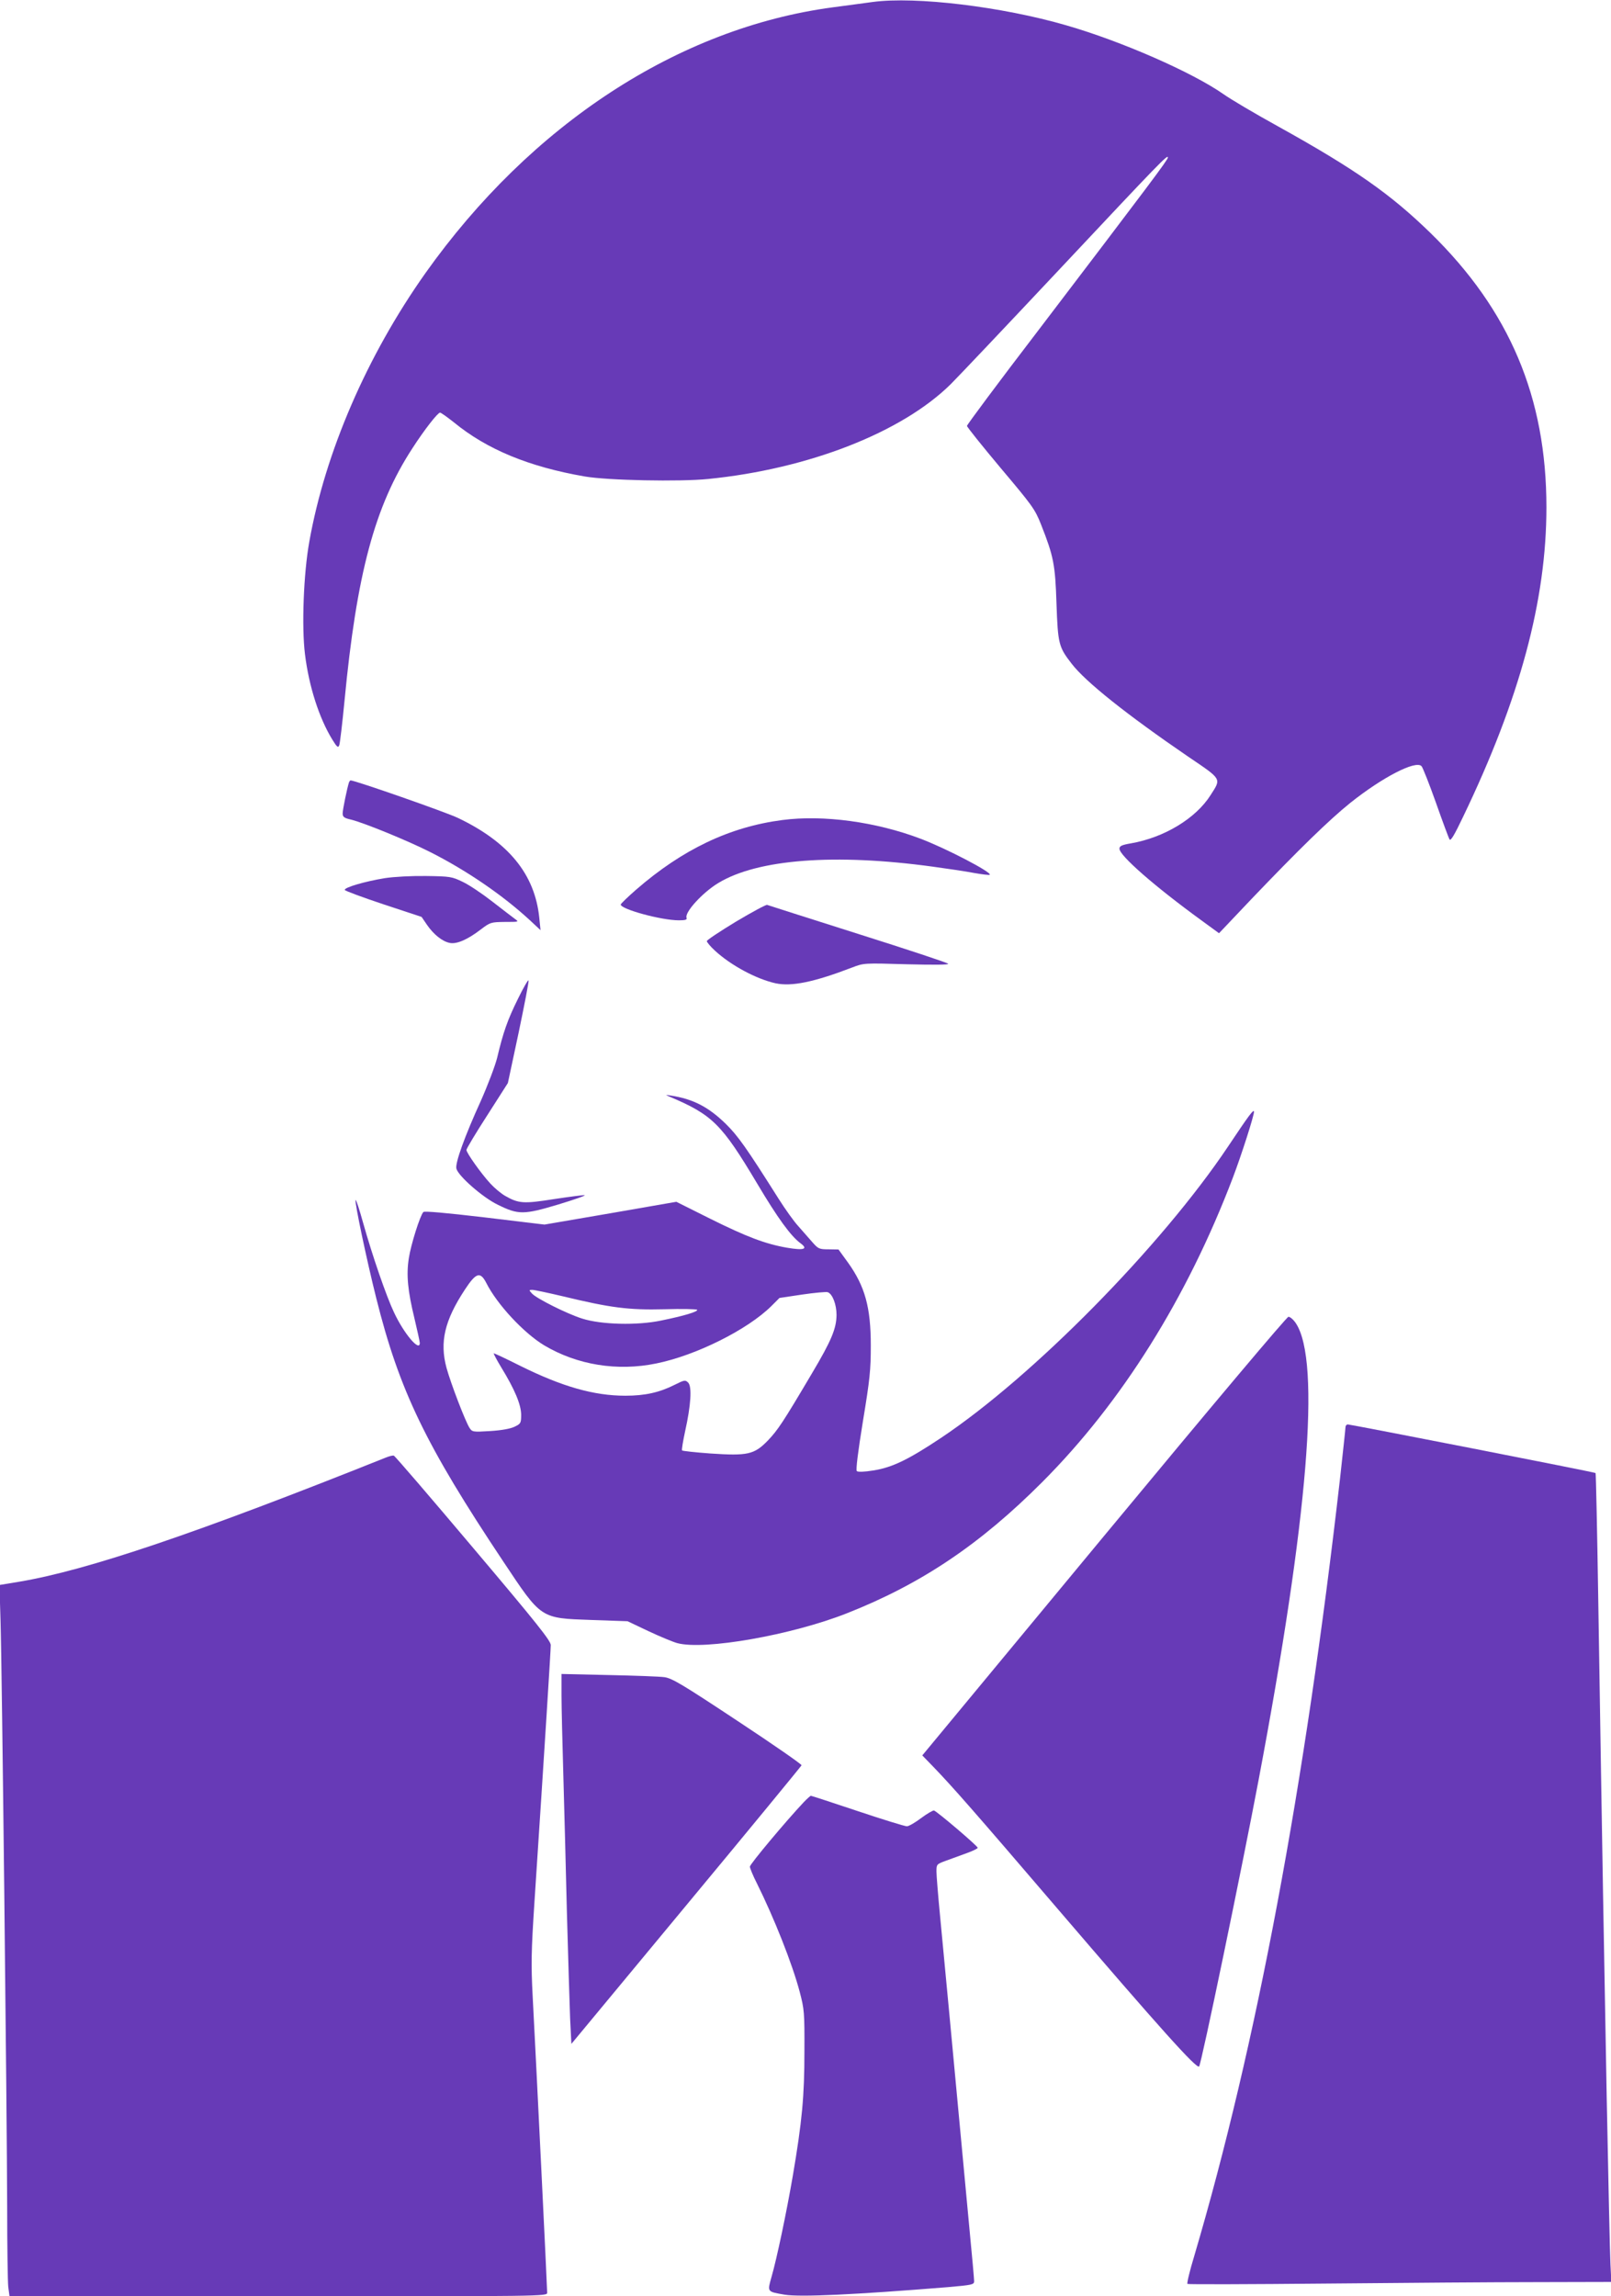
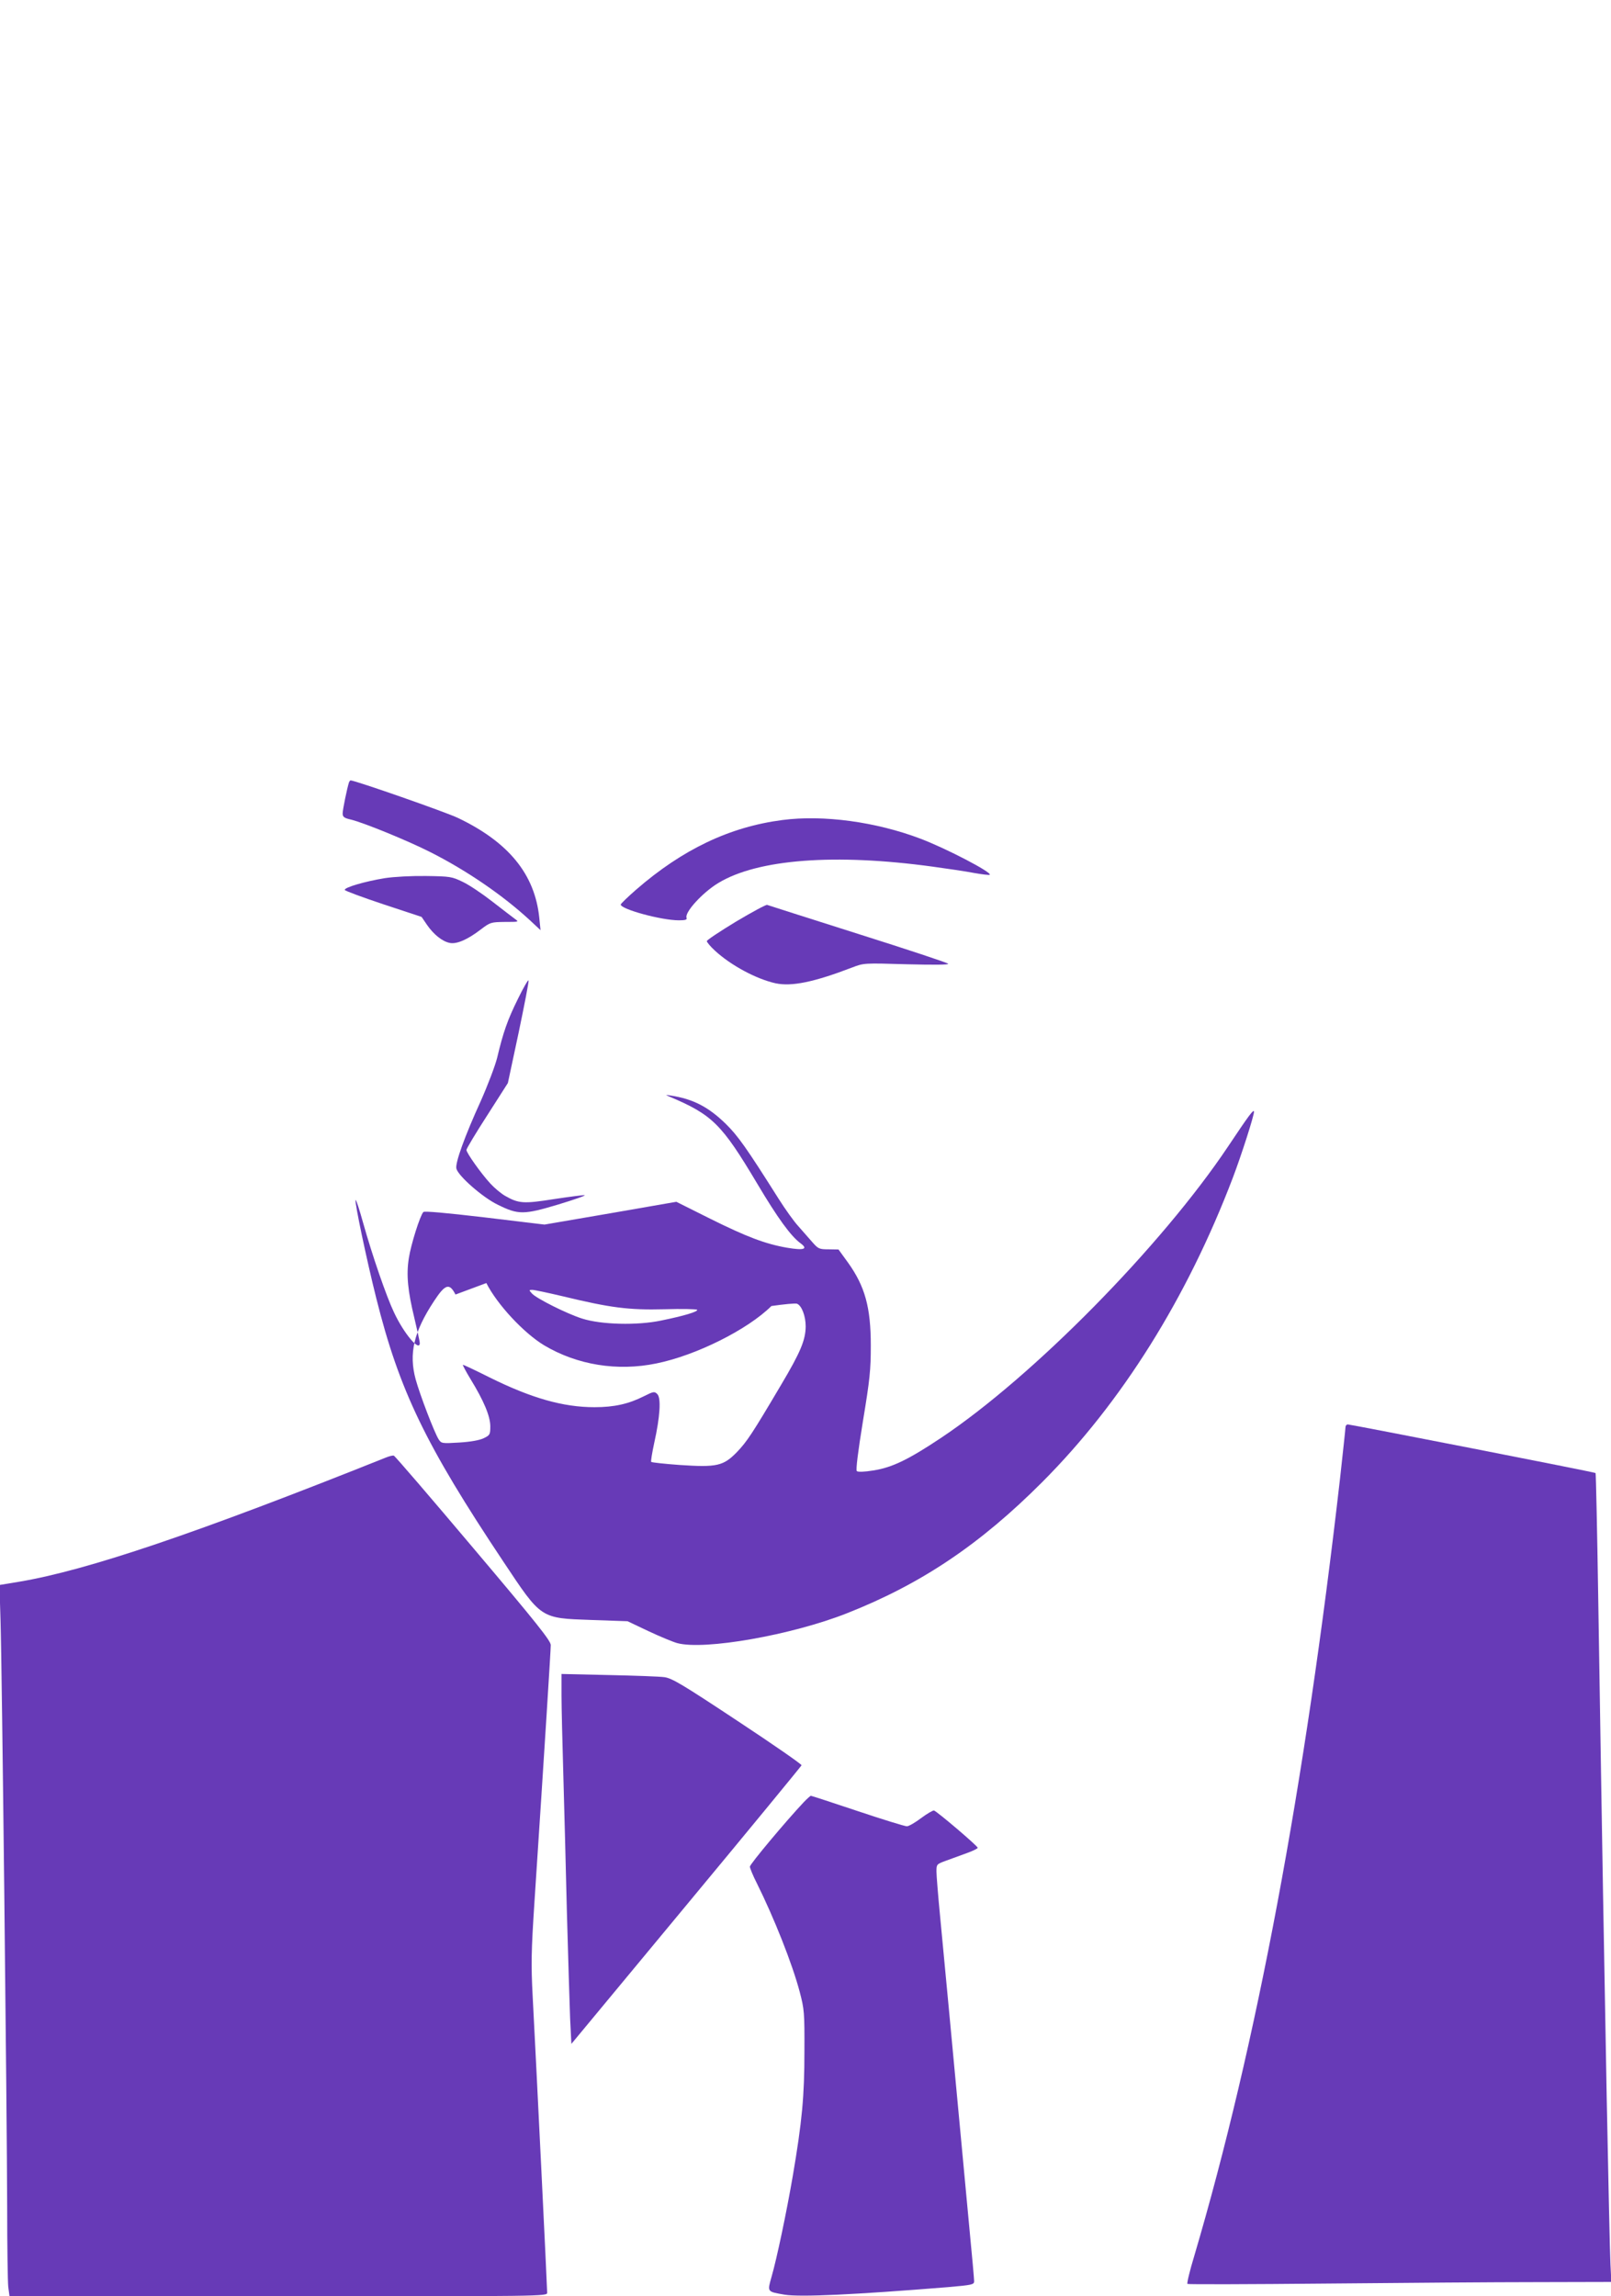
<svg xmlns="http://www.w3.org/2000/svg" version="1.0" width="898pt" height="1280pt" viewBox="0 0 898 1280" preserveAspectRatio="xMidYMid meet">
  <g transform="translate(0,1280) scale(0.1,-0.1)" fill="#673ab7" stroke="none">
-     <path d="M4865 12789 c-38 -5 -139 -19 -224 -30 -859 -115 -1681 -652 -2270 -1482 -326 -461 -558 -997 -647 -1497 -32 -178 -43 -474 -24 -627 22 -179 79 -356 152 -475 27 -44 33 -48 39 -32 4 10 17 120 29 244 68 713 169 1089 378 1410 67 104 142 200 155 200 5 0 40 -25 78 -55 183 -150 417 -247 729 -301 127 -22 529 -30 687 -14 561 56 1081 260 1353 529 42 42 315 330 607 641 564 601 603 641 603 622 0 -13 -103 -150 -728 -971 -216 -282 -392 -519 -392 -525 0 -6 85 -112 188 -235 177 -210 191 -229 225 -315 70 -177 79 -223 86 -441 8 -224 12 -241 84 -334 78 -102 310 -286 649 -518 192 -130 186 -121 126 -215 -82 -130 -259 -237 -444 -269 -52 -9 -64 -15 -64 -30 0 -38 194 -208 455 -398 l100 -73 184 194 c261 273 430 438 547 532 179 143 366 240 398 205 7 -8 43 -99 80 -203 37 -105 71 -197 76 -205 6 -11 27 24 75 125 317 659 465 1208 465 1726 0 613 -205 1098 -646 1529 -224 218 -419 355 -849 594 -127 70 -264 151 -305 180 -174 122 -571 296 -877 384 -358 104 -839 162 -1078 130z" />
    <path d="M1945 8438 c-10 -31 -35 -151 -35 -172 0 -20 8 -26 48 -35 75 -19 317 -118 443 -182 203 -103 401 -239 551 -377 l61 -57 -7 70 c-25 242 -171 421 -454 556 -67 32 -573 209 -598 209 -2 0 -7 -6 -9 -12z" />
    <path d="M4361 8229 c-293 -38 -556 -163 -815 -388 -47 -41 -86 -79 -86 -83 0 -26 226 -88 324 -88 36 0 47 3 43 14 -12 30 89 141 177 194 219 133 650 166 1196 91 80 -11 183 -26 229 -35 46 -8 85 -13 88 -10 13 13 -239 145 -386 201 -248 94 -541 134 -770 104z" />
    <path d="M2145 7905 c-110 -18 -228 -52 -223 -66 2 -5 99 -41 216 -80 l212 -70 30 -44 c37 -54 86 -93 127 -101 38 -8 99 18 173 75 53 40 56 41 135 42 78 0 79 0 55 17 -13 9 -69 53 -125 96 -55 43 -129 93 -165 110 -62 30 -71 31 -205 33 -83 1 -177 -4 -230 -12z" />
    <path d="M4103 7663 c-89 -54 -163 -103 -163 -109 0 -6 20 -30 45 -53 89 -82 230 -158 338 -182 90 -19 213 6 427 88 65 25 66 25 305 18 157 -4 237 -3 230 3 -5 6 -232 81 -504 167 -272 86 -499 159 -505 161 -6 2 -84 -40 -173 -93z" />
    <path d="M2887 7232 c-58 -117 -82 -186 -116 -329 -11 -44 -52 -152 -91 -240 -89 -195 -144 -347 -136 -377 10 -41 147 -161 230 -201 115 -57 145 -57 338 1 89 27 155 50 147 52 -8 1 -85 -9 -171 -22 -171 -27 -197 -25 -274 19 -22 13 -58 43 -80 67 -52 56 -134 172 -134 188 0 7 52 94 116 193 l115 180 60 281 c32 154 58 285 55 291 -2 5 -29 -41 -59 -103z" />
-     <path d="M3730 6688 c241 -102 292 -152 491 -486 114 -192 187 -292 241 -332 45 -33 19 -41 -75 -25 -121 21 -226 61 -429 162 l-188 94 -368 -64 -367 -63 -333 40 c-222 26 -336 36 -342 30 -18 -18 -70 -183 -81 -257 -15 -93 -6 -183 31 -335 16 -68 30 -130 30 -138 0 -52 -88 51 -144 171 -42 88 -121 317 -172 499 -21 76 -40 133 -42 127 -5 -16 61 -330 115 -546 129 -516 275 -819 709 -1470 213 -320 205 -315 490 -325 l202 -7 118 -56 c66 -31 137 -60 159 -66 152 -41 638 45 945 166 414 163 743 384 1090 732 443 444 807 1026 1062 1696 49 129 118 345 118 368 -1 17 -28 -19 -144 -193 -372 -556 -1087 -1282 -1599 -1624 -183 -122 -272 -165 -375 -182 -55 -9 -90 -10 -96 -4 -6 6 6 105 34 277 39 236 44 287 44 423 0 212 -32 329 -127 462 l-53 73 -55 1 c-53 0 -58 3 -90 39 -19 22 -54 62 -79 90 -25 27 -74 96 -110 153 -180 285 -226 350 -294 417 -96 94 -182 139 -306 158 -32 5 -33 5 -10 -5z m-1019 -1040 c60 -119 208 -278 322 -347 185 -110 409 -146 626 -101 222 45 509 189 641 320 l45 45 127 19 c69 10 133 16 142 13 27 -10 49 -69 49 -127 -1 -76 -28 -142 -138 -327 -162 -274 -189 -314 -245 -373 -76 -78 -112 -86 -320 -72 -84 6 -155 14 -158 17 -3 3 5 51 17 107 32 143 39 249 17 271 -16 16 -21 15 -75 -12 -85 -43 -166 -61 -275 -61 -176 0 -353 51 -585 166 -80 40 -147 72 -149 70 -1 -2 17 -37 42 -78 76 -124 110 -207 111 -263 0 -48 -2 -51 -37 -68 -23 -11 -71 -20 -136 -24 -97 -6 -100 -5 -115 18 -24 38 -104 247 -128 334 -39 144 -11 264 102 436 63 96 86 103 120 37z m423 -73 c269 -65 369 -78 569 -73 98 3 180 1 183 -3 6 -10 -73 -34 -201 -60 -133 -28 -334 -23 -440 11 -83 26 -255 112 -280 140 -17 19 -17 20 2 20 12 0 86 -16 167 -35z" />
-     <path d="M6153 4237 l-1012 -1222 63 -65 c105 -109 223 -243 687 -785 580 -677 779 -898 793 -884 12 11 241 1116 332 1599 276 1461 347 2330 208 2543 -13 20 -32 37 -42 37 -10 -1 -412 -478 -1029 -1223z" />
+     <path d="M3730 6688 c241 -102 292 -152 491 -486 114 -192 187 -292 241 -332 45 -33 19 -41 -75 -25 -121 21 -226 61 -429 162 l-188 94 -368 -64 -367 -63 -333 40 c-222 26 -336 36 -342 30 -18 -18 -70 -183 -81 -257 -15 -93 -6 -183 31 -335 16 -68 30 -130 30 -138 0 -52 -88 51 -144 171 -42 88 -121 317 -172 499 -21 76 -40 133 -42 127 -5 -16 61 -330 115 -546 129 -516 275 -819 709 -1470 213 -320 205 -315 490 -325 l202 -7 118 -56 c66 -31 137 -60 159 -66 152 -41 638 45 945 166 414 163 743 384 1090 732 443 444 807 1026 1062 1696 49 129 118 345 118 368 -1 17 -28 -19 -144 -193 -372 -556 -1087 -1282 -1599 -1624 -183 -122 -272 -165 -375 -182 -55 -9 -90 -10 -96 -4 -6 6 6 105 34 277 39 236 44 287 44 423 0 212 -32 329 -127 462 l-53 73 -55 1 c-53 0 -58 3 -90 39 -19 22 -54 62 -79 90 -25 27 -74 96 -110 153 -180 285 -226 350 -294 417 -96 94 -182 139 -306 158 -32 5 -33 5 -10 -5z m-1019 -1040 c60 -119 208 -278 322 -347 185 -110 409 -146 626 -101 222 45 509 189 641 320 c69 10 133 16 142 13 27 -10 49 -69 49 -127 -1 -76 -28 -142 -138 -327 -162 -274 -189 -314 -245 -373 -76 -78 -112 -86 -320 -72 -84 6 -155 14 -158 17 -3 3 5 51 17 107 32 143 39 249 17 271 -16 16 -21 15 -75 -12 -85 -43 -166 -61 -275 -61 -176 0 -353 51 -585 166 -80 40 -147 72 -149 70 -1 -2 17 -37 42 -78 76 -124 110 -207 111 -263 0 -48 -2 -51 -37 -68 -23 -11 -71 -20 -136 -24 -97 -6 -100 -5 -115 18 -24 38 -104 247 -128 334 -39 144 -11 264 102 436 63 96 86 103 120 37z m423 -73 c269 -65 369 -78 569 -73 98 3 180 1 183 -3 6 -10 -73 -34 -201 -60 -133 -28 -334 -23 -440 11 -83 26 -255 112 -280 140 -17 19 -17 20 2 20 12 0 86 -16 167 -35z" />
    <path d="M7500 4845 c0 -9 -14 -136 -30 -283 -196 -1718 -466 -3161 -813 -4337 -25 -82 -42 -153 -38 -156 3 -3 350 -2 771 2 421 4 951 8 1178 8 l414 1 -5 98 c-3 53 -12 473 -21 932 -15 812 -24 1312 -47 2770 -6 388 -13 707 -15 709 -4 5 -1361 270 -1381 271 -7 0 -13 -7 -13 -15z" />
    <path d="M2150 4675 c-1050 -420 -1662 -628 -2044 -692 l-109 -18 6 -200 c8 -252 36 -2759 37 -3275 0 -212 3 -409 6 -437 l7 -53 1498 0 c1483 0 1499 0 1499 20 0 31 -61 1276 -81 1656 -9 174 -8 244 10 520 59 895 91 1407 91 1434 0 24 -77 121 -432 541 -238 282 -437 514 -443 515 -5 2 -26 -3 -45 -11z" />
    <path d="M3130 3347 c0 -67 5 -264 10 -437 5 -173 14 -520 20 -770 7 -250 15 -518 18 -594 l7 -139 640 772 c352 424 641 776 643 781 2 5 -158 116 -355 246 -308 204 -365 238 -408 245 -27 4 -168 9 -312 12 l-263 6 0 -122z" />
    <path d="M4479 2753 c-97 -103 -299 -344 -299 -358 0 -8 17 -50 39 -93 95 -191 197 -447 239 -606 25 -96 27 -113 26 -331 0 -249 -13 -390 -65 -695 -34 -198 -89 -461 -119 -564 -23 -82 -25 -80 74 -97 87 -14 391 0 909 42 136 12 147 14 147 33 0 11 -11 137 -25 280 -24 254 -53 566 -115 1229 -17 177 -39 415 -50 528 -11 114 -20 225 -20 247 0 40 1 41 53 60 28 10 80 29 115 42 34 12 62 26 62 30 0 10 -228 204 -244 208 -6 1 -39 -18 -71 -42 -33 -25 -69 -46 -80 -46 -11 0 -135 38 -275 85 -140 47 -257 85 -260 85 -3 0 -22 -17 -41 -37z" />
  </g>
</svg>